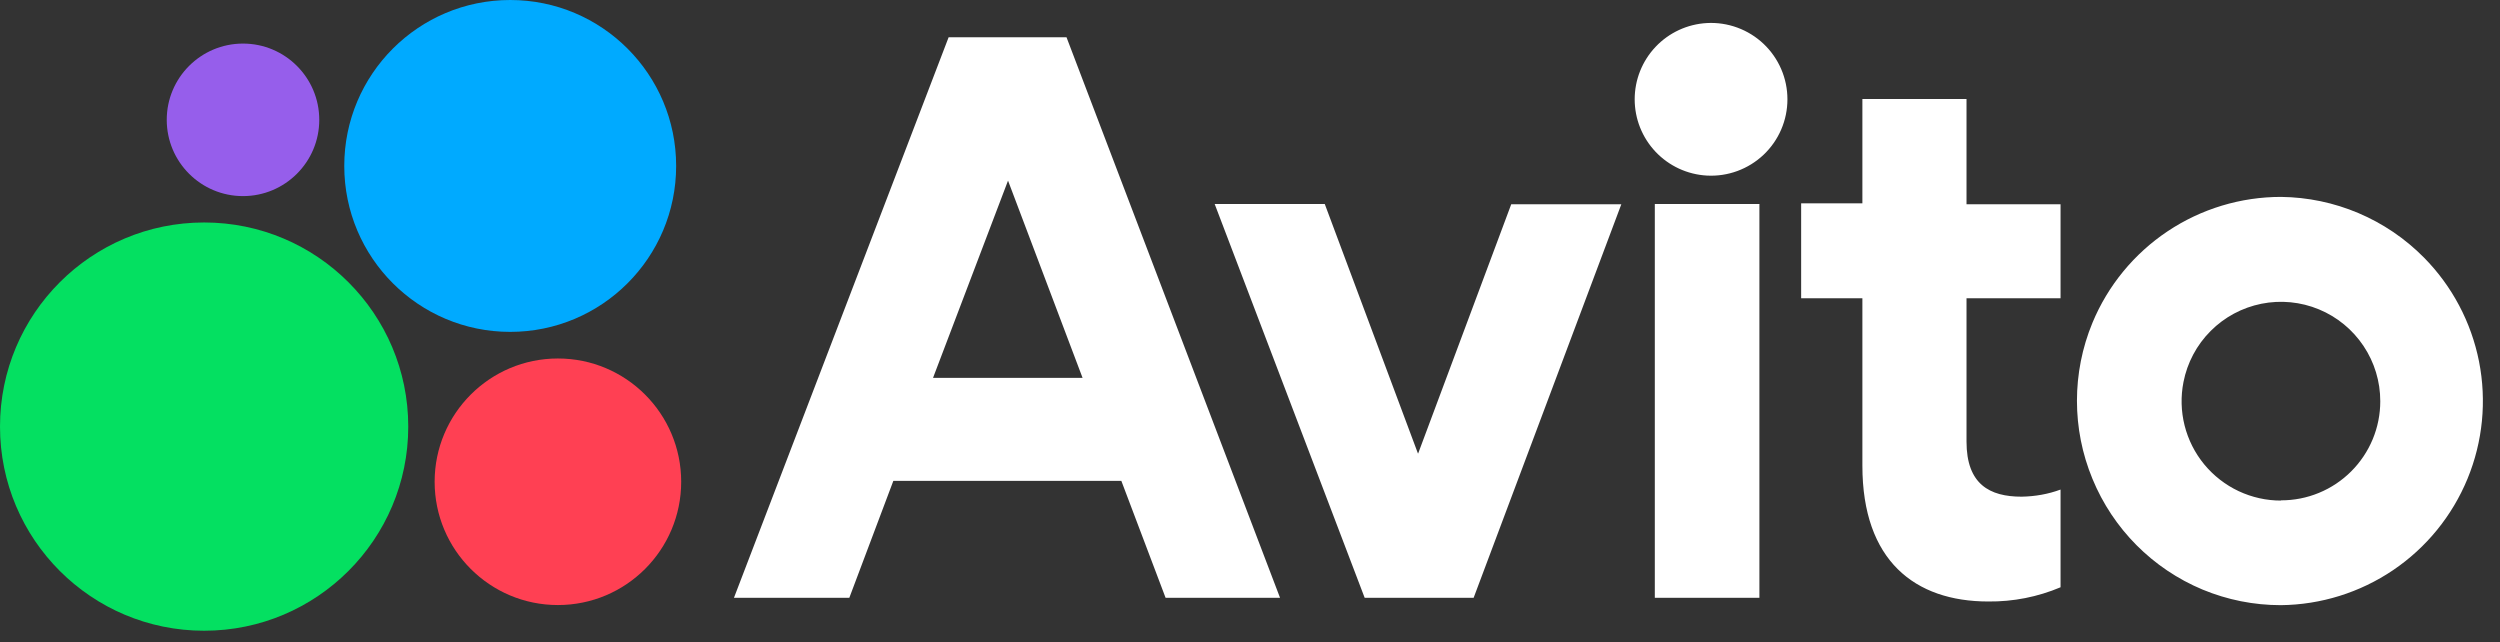
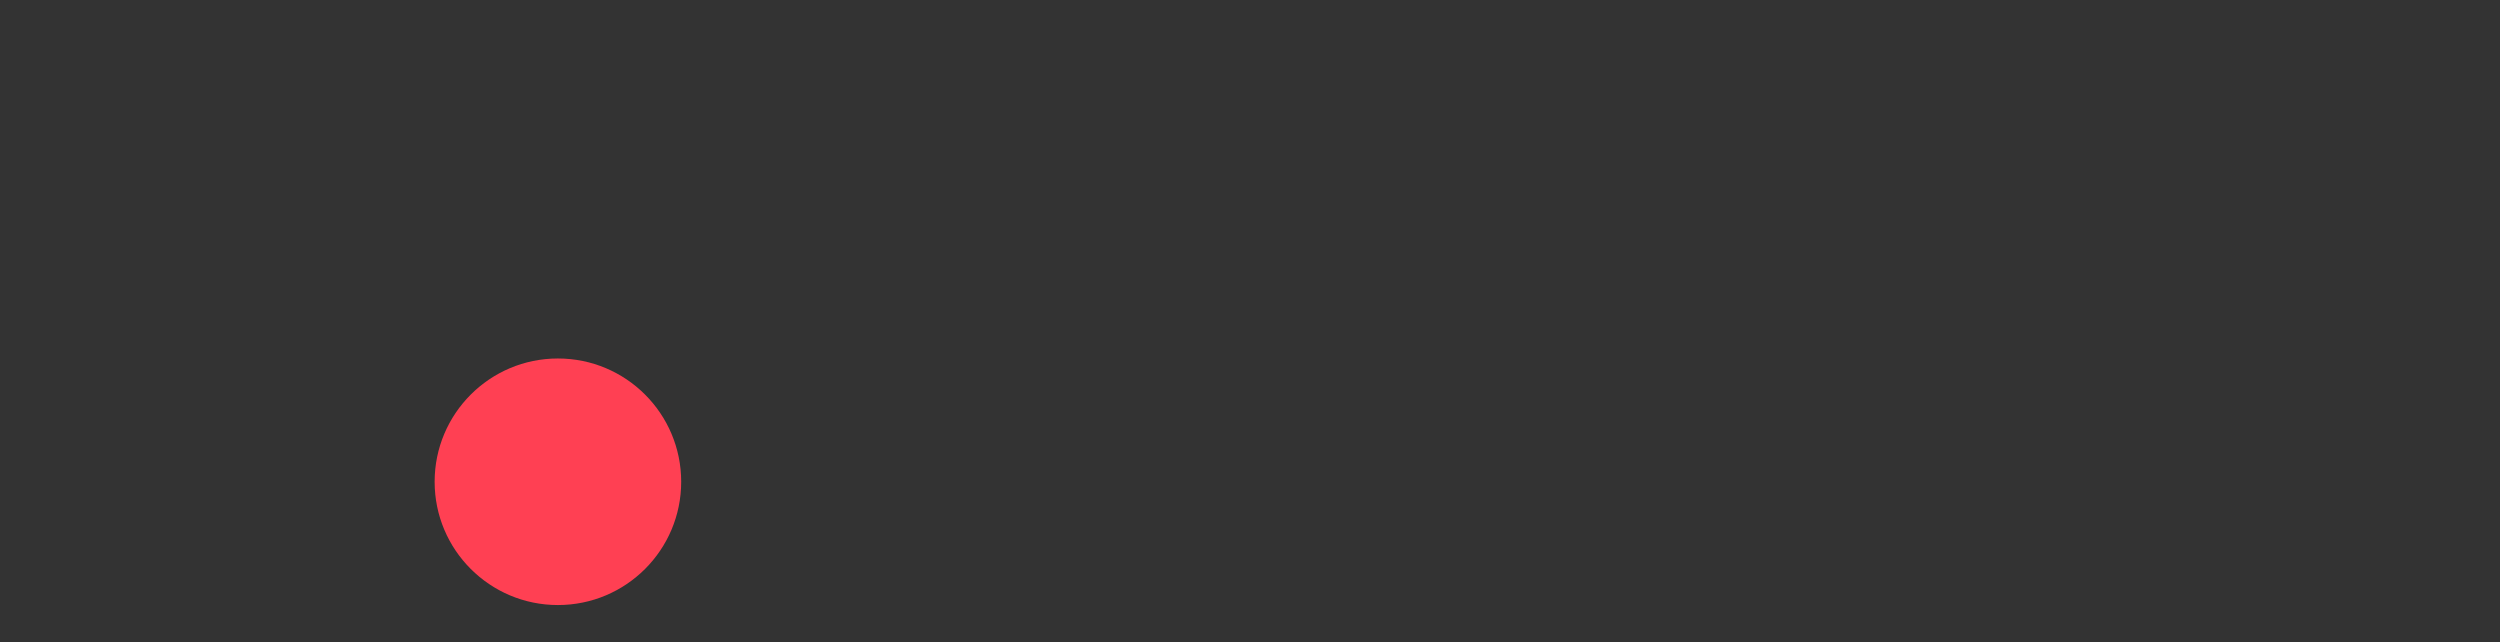
<svg xmlns="http://www.w3.org/2000/svg" viewBox="1945.5 2486 109 28" width="109" height="28" data-guides="{&quot;vertical&quot;:[],&quot;horizontal&quot;:[]}">
  <rect x="1945.5" y="2486" width="109" height="28" fill="#333333" stroke="none" />
-   <path fill="#965EEB" stroke="none" fill-opacity="1" stroke-width="1" stroke-opacity="1" color="rgb(51, 51, 51)" font-size-adjust="none" id="tSvg112bf697a82" title="Path 3" d="M 1956.095 2494.55 C 1957.931 2494.55 1959.42 2493.061 1959.42 2491.225C 1959.42 2489.389 1957.931 2487.9 1956.095 2487.9C 1954.259 2487.9 1952.77 2489.389 1952.77 2491.225C 1952.77 2493.061 1954.259 2494.55 1956.095 2494.55Z" />
-   <path fill="#00AAFF" stroke="none" fill-opacity="1" stroke-width="1" stroke-opacity="1" color="rgb(51, 51, 51)" font-size-adjust="none" id="tSvg5536f5808" title="Path 4" d="M 1967.745 2500.47 C 1971.741 2500.47 1974.98 2497.231 1974.98 2493.235C 1974.98 2489.239 1971.741 2486 1967.745 2486C 1963.749 2486 1960.51 2489.239 1960.51 2493.235C 1960.51 2497.231 1963.749 2500.47 1967.745 2500.47Z" />
-   <path fill="#04E061" stroke="none" fill-opacity="1" stroke-width="1" stroke-opacity="1" color="rgb(51, 51, 51)" font-size-adjust="none" id="tSvgaffc1d976b" title="Path 5" d="M 1954.4 2513.5 C 1959.315 2513.5 1963.3 2509.515 1963.3 2504.6C 1963.3 2499.685 1959.315 2495.7 1954.4 2495.7C 1949.485 2495.7 1945.5 2499.685 1945.5 2504.6C 1945.5 2509.515 1949.485 2513.5 1954.4 2513.5Z" />
  <path fill="#FF4053" stroke="none" fill-opacity="1" stroke-width="1" stroke-opacity="1" color="rgb(51, 51, 51)" font-size-adjust="none" id="tSvg142dd1ac5de" title="Path 6" d="M 1969.825 2512.38 C 1972.793 2512.38 1975.2 2509.974 1975.2 2507.005C 1975.2 2504.037 1972.793 2501.63 1969.825 2501.63C 1966.857 2501.63 1964.45 2504.037 1964.45 2507.005C 1964.45 2509.974 1966.857 2512.38 1969.825 2512.38Z" />
-   <path fill="#ffffff" stroke="none" fill-opacity="1" stroke-width="1" stroke-opacity="1" color="rgb(51, 51, 51)" font-size-adjust="none" id="tSvgb7584163aa" title="Path 7" d="M 1986.86 2487.625 C 1983.74 2495.772 1980.62 2503.918 1977.5 2512.065C 1979.177 2512.065 1980.853 2512.065 1982.53 2512.065C 1983.17 2510.365 1983.81 2508.665 1984.45 2506.965C 1987.763 2506.965 1991.077 2506.965 1994.39 2506.965C 1995.033 2508.665 1995.677 2510.365 1996.32 2512.065C 1997.983 2512.065 1999.647 2512.065 2001.31 2512.065C 1998.207 2503.918 1995.103 2495.772 1992 2487.625C 1990.283 2487.625 1988.567 2487.625 1986.85 2487.625C 1986.853 2487.625 1986.857 2487.625 1986.86 2487.625ZM 1986.18 2502.475 C 1987.27 2499.608 1988.36 2496.742 1989.45 2493.875C 1990.533 2496.742 1991.617 2499.608 1992.7 2502.475C 1990.527 2502.475 1988.353 2502.475 1986.18 2502.475ZM 2007.32 2505.765 C 2005.967 2502.142 2004.613 2498.518 2003.26 2494.895C 2001.66 2494.895 2000.06 2494.895 1998.46 2494.895C 2000.64 2500.618 2002.82 2506.342 2005 2512.065C 2006.583 2512.065 2008.167 2512.065 2009.75 2512.065C 2011.897 2506.345 2014.043 2500.625 2016.19 2494.905C 2014.59 2494.905 2012.99 2494.905 2011.39 2494.905C 2010.037 2498.528 2008.683 2502.152 2007.33 2505.775C 2007.327 2505.772 2007.323 2505.768 2007.32 2505.765ZM 2022.22 2494.895 C 2020.697 2494.895 2019.173 2494.895 2017.65 2494.895C 2017.65 2500.618 2017.65 2506.342 2017.65 2512.065C 2019.17 2512.065 2020.69 2512.065 2022.21 2512.065C 2022.21 2506.345 2022.21 2500.625 2022.21 2494.905C 2022.213 2494.902 2022.217 2494.898 2022.22 2494.895ZM 2019.92 2493.655 C 2020.372 2493.68 2020.824 2493.612 2021.249 2493.456C 2021.674 2493.3 2022.063 2493.059 2022.392 2492.748C 2022.72 2492.437 2022.982 2492.062 2023.161 2491.646C 2023.34 2491.231 2023.432 2490.783 2023.432 2490.33C 2023.432 2489.877 2023.34 2489.429 2023.161 2489.014C 2022.982 2488.598 2022.72 2488.223 2022.392 2487.912C 2022.063 2487.601 2021.674 2487.36 2021.249 2487.204C 2020.824 2487.048 2020.372 2486.98 2019.92 2487.005C 2019.07 2487.052 2018.27 2487.422 2017.684 2488.041C 2017.099 2488.659 2016.772 2489.478 2016.772 2490.33C 2016.772 2491.182 2017.099 2492.001 2017.684 2492.619C 2018.27 2493.238 2019.07 2493.608 2019.92 2493.655ZM 2031.26 2490.315 C 2029.74 2490.315 2028.22 2490.315 2026.7 2490.315C 2026.7 2491.832 2026.7 2493.348 2026.7 2494.865C 2025.81 2494.865 2024.92 2494.865 2024.03 2494.865C 2024.03 2496.245 2024.03 2497.625 2024.03 2499.005C 2024.92 2499.005 2025.81 2499.005 2026.7 2499.005C 2026.7 2501.438 2026.7 2503.872 2026.7 2506.305C 2026.7 2510.435 2028.98 2512.225 2032.19 2512.225C 2033.272 2512.237 2034.344 2512.026 2035.34 2511.605C 2035.34 2510.185 2035.34 2508.765 2035.34 2507.345C 2034.8 2507.545 2034.23 2507.645 2033.64 2507.655C 2032.25 2507.655 2031.24 2507.115 2031.24 2505.255C 2031.24 2503.172 2031.24 2501.088 2031.24 2499.005C 2032.607 2499.005 2033.973 2499.005 2035.34 2499.005C 2035.34 2497.638 2035.34 2496.272 2035.34 2494.905C 2033.973 2494.905 2032.607 2494.905 2031.24 2494.905C 2031.24 2493.375 2031.24 2491.845 2031.24 2490.315C 2031.247 2490.315 2031.253 2490.315 2031.26 2490.315ZM 2044.96 2494.585 C 2043.199 2494.583 2041.477 2495.104 2040.012 2496.081C 2038.547 2497.058 2037.405 2498.448 2036.73 2500.075C 2035.83 2502.252 2035.83 2504.698 2036.73 2506.875C 2037.627 2509.058 2039.353 2510.795 2041.53 2511.705C 2042.611 2512.154 2043.77 2512.385 2044.94 2512.385C 2046.689 2512.368 2048.394 2511.836 2049.843 2510.856C 2051.291 2509.876 2052.418 2508.49 2053.084 2506.873C 2053.75 2505.256 2053.924 2503.478 2053.586 2501.762C 2053.247 2500.046 2052.41 2498.468 2051.18 2497.225C 2049.532 2495.559 2047.293 2494.61 2044.95 2494.585C 2044.953 2494.585 2044.957 2494.585 2044.96 2494.585ZM 2044.96 2507.825 C 2044.319 2507.827 2043.686 2507.686 2043.106 2507.414C 2042.526 2507.141 2042.014 2506.743 2041.606 2506.249C 2041.198 2505.754 2040.906 2505.175 2040.749 2504.554C 2040.592 2503.932 2040.576 2503.284 2040.7 2502.655C 2040.865 2501.814 2041.276 2501.04 2041.882 2500.433C 2042.487 2499.825 2043.259 2499.412 2044.1 2499.243C 2044.94 2499.075 2045.812 2499.16 2046.605 2499.488C 2047.397 2499.816 2048.074 2500.372 2048.55 2501.085C 2049.027 2501.798 2049.281 2502.637 2049.28 2503.495C 2049.28 2504.063 2049.168 2504.626 2048.95 2505.151C 2048.732 2505.675 2048.413 2506.152 2048.011 2506.553C 2047.609 2506.954 2047.132 2507.273 2046.606 2507.489C 2046.081 2507.706 2045.518 2507.816 2044.95 2507.815C 2044.95 2507.818 2044.95 2507.822 2044.95 2507.825C 2044.953 2507.825 2044.957 2507.825 2044.96 2507.825Z" />
  <defs />
</svg>